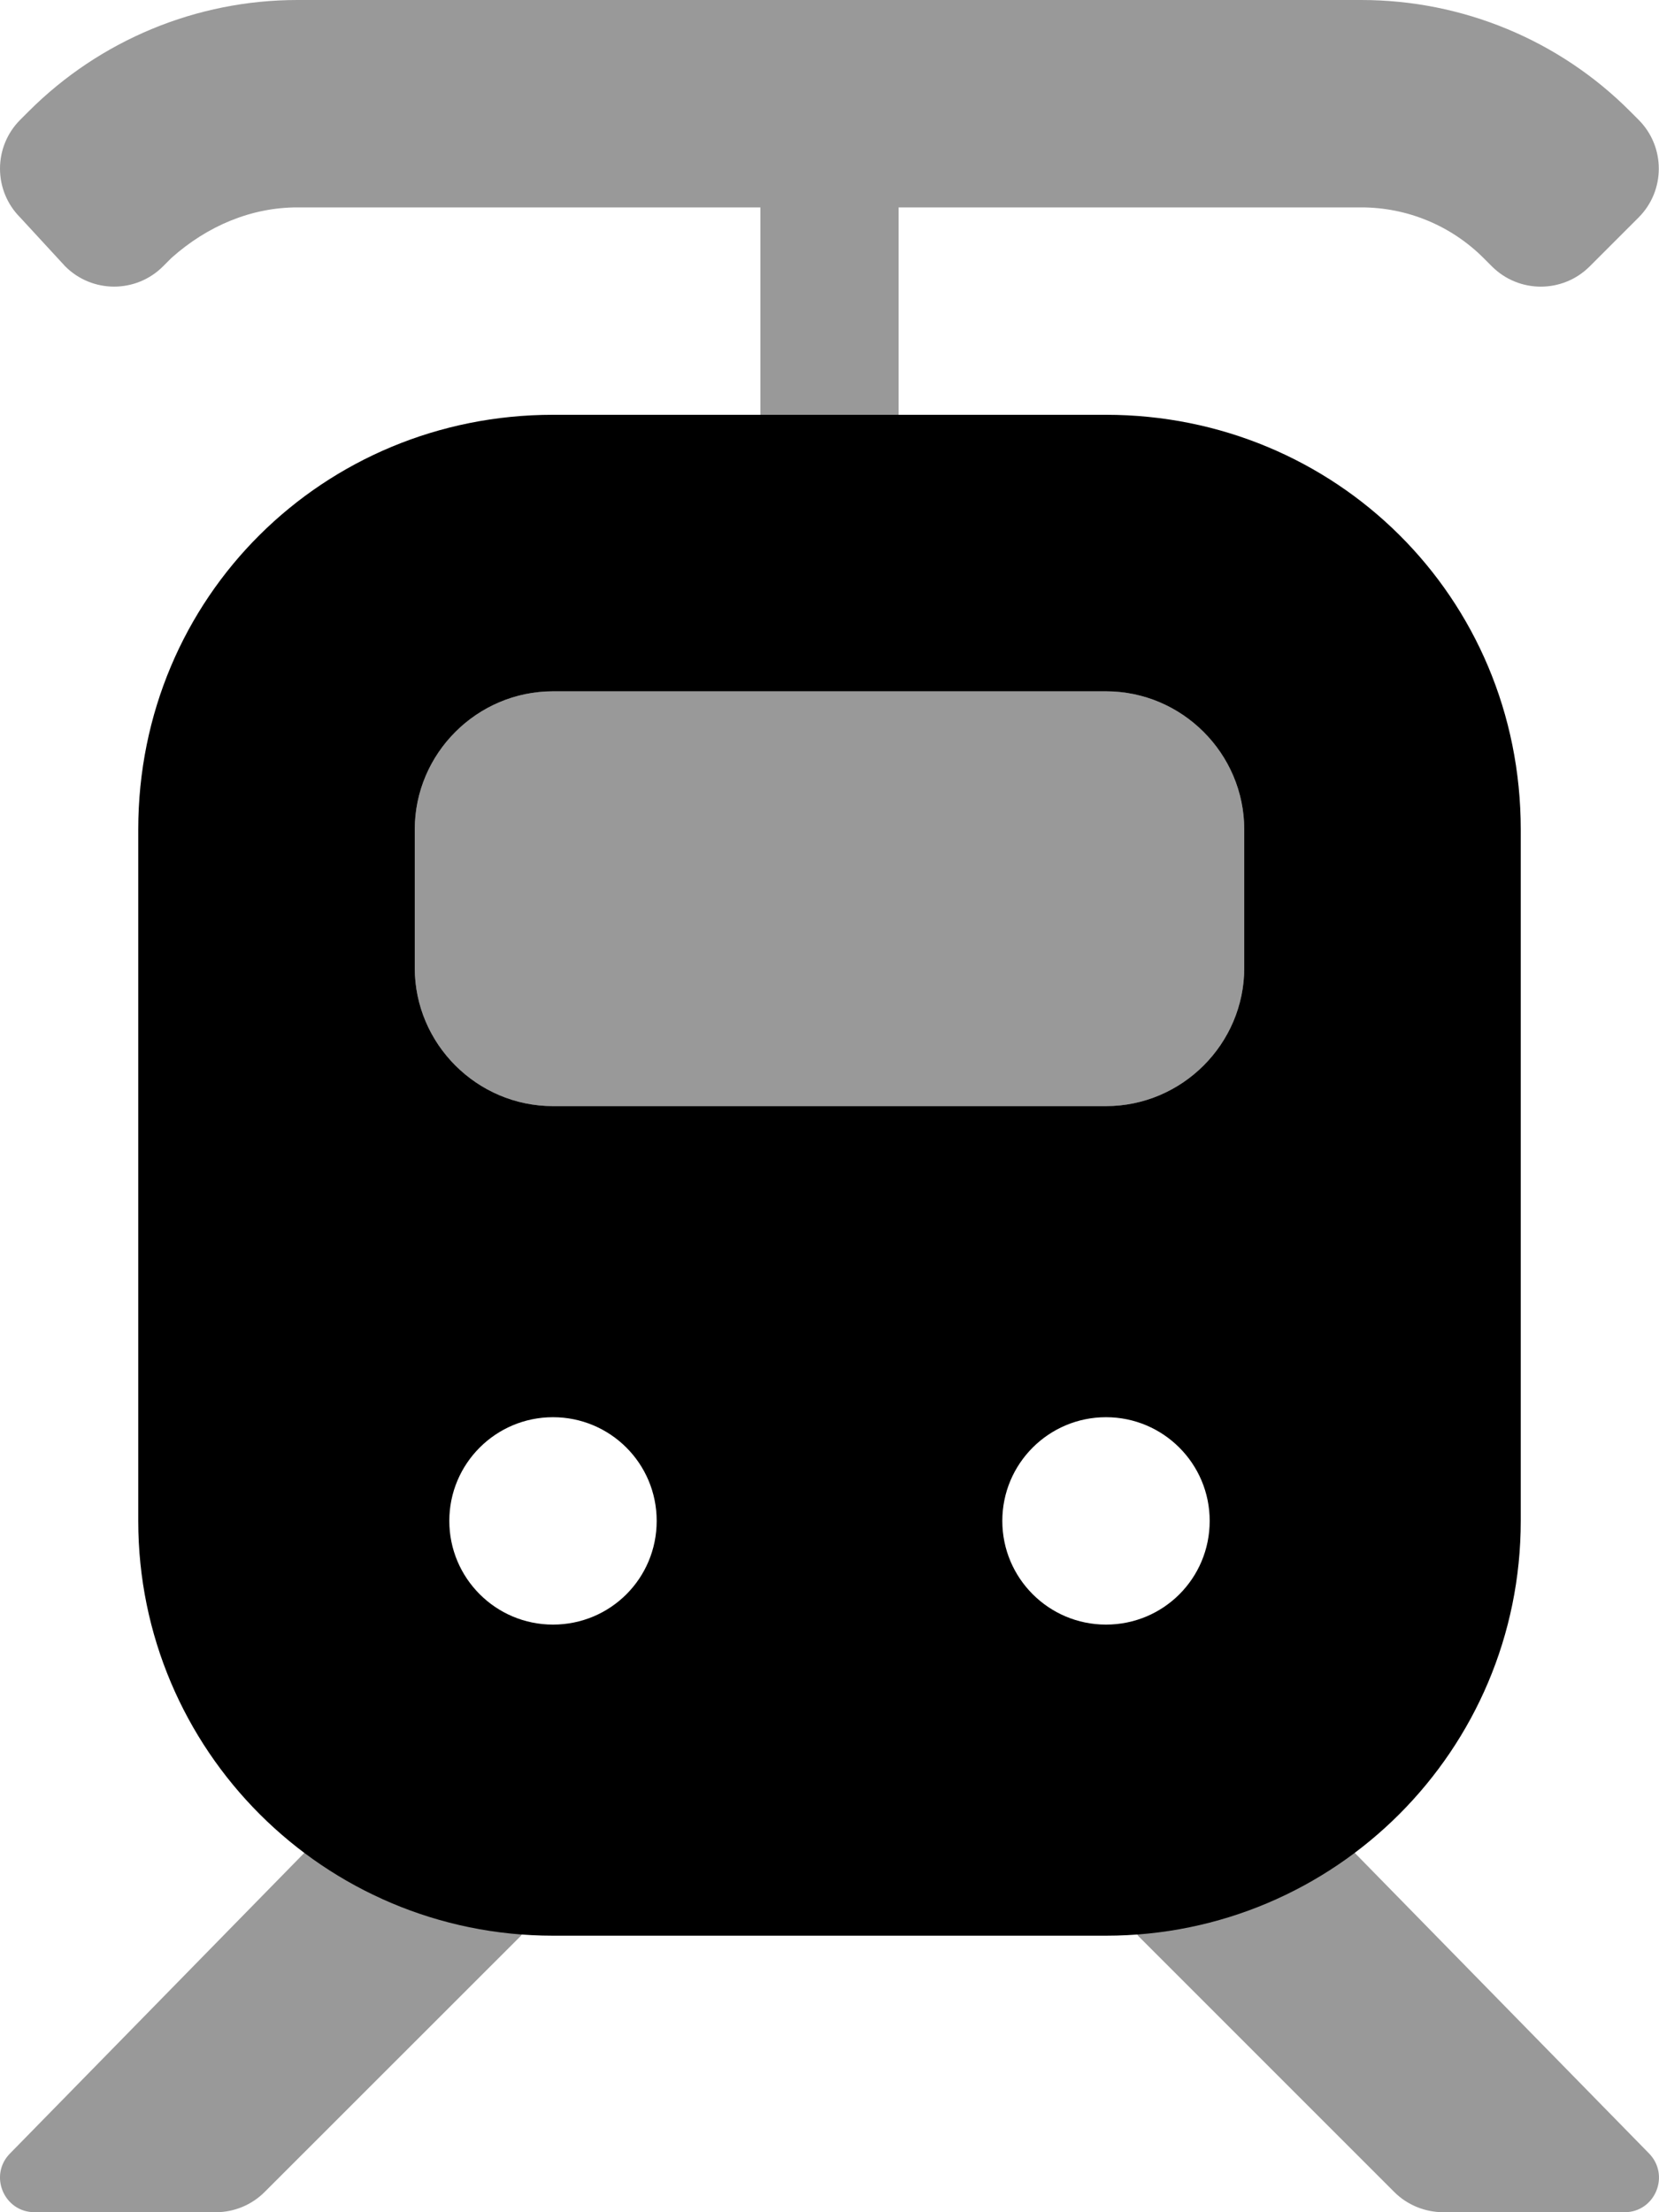
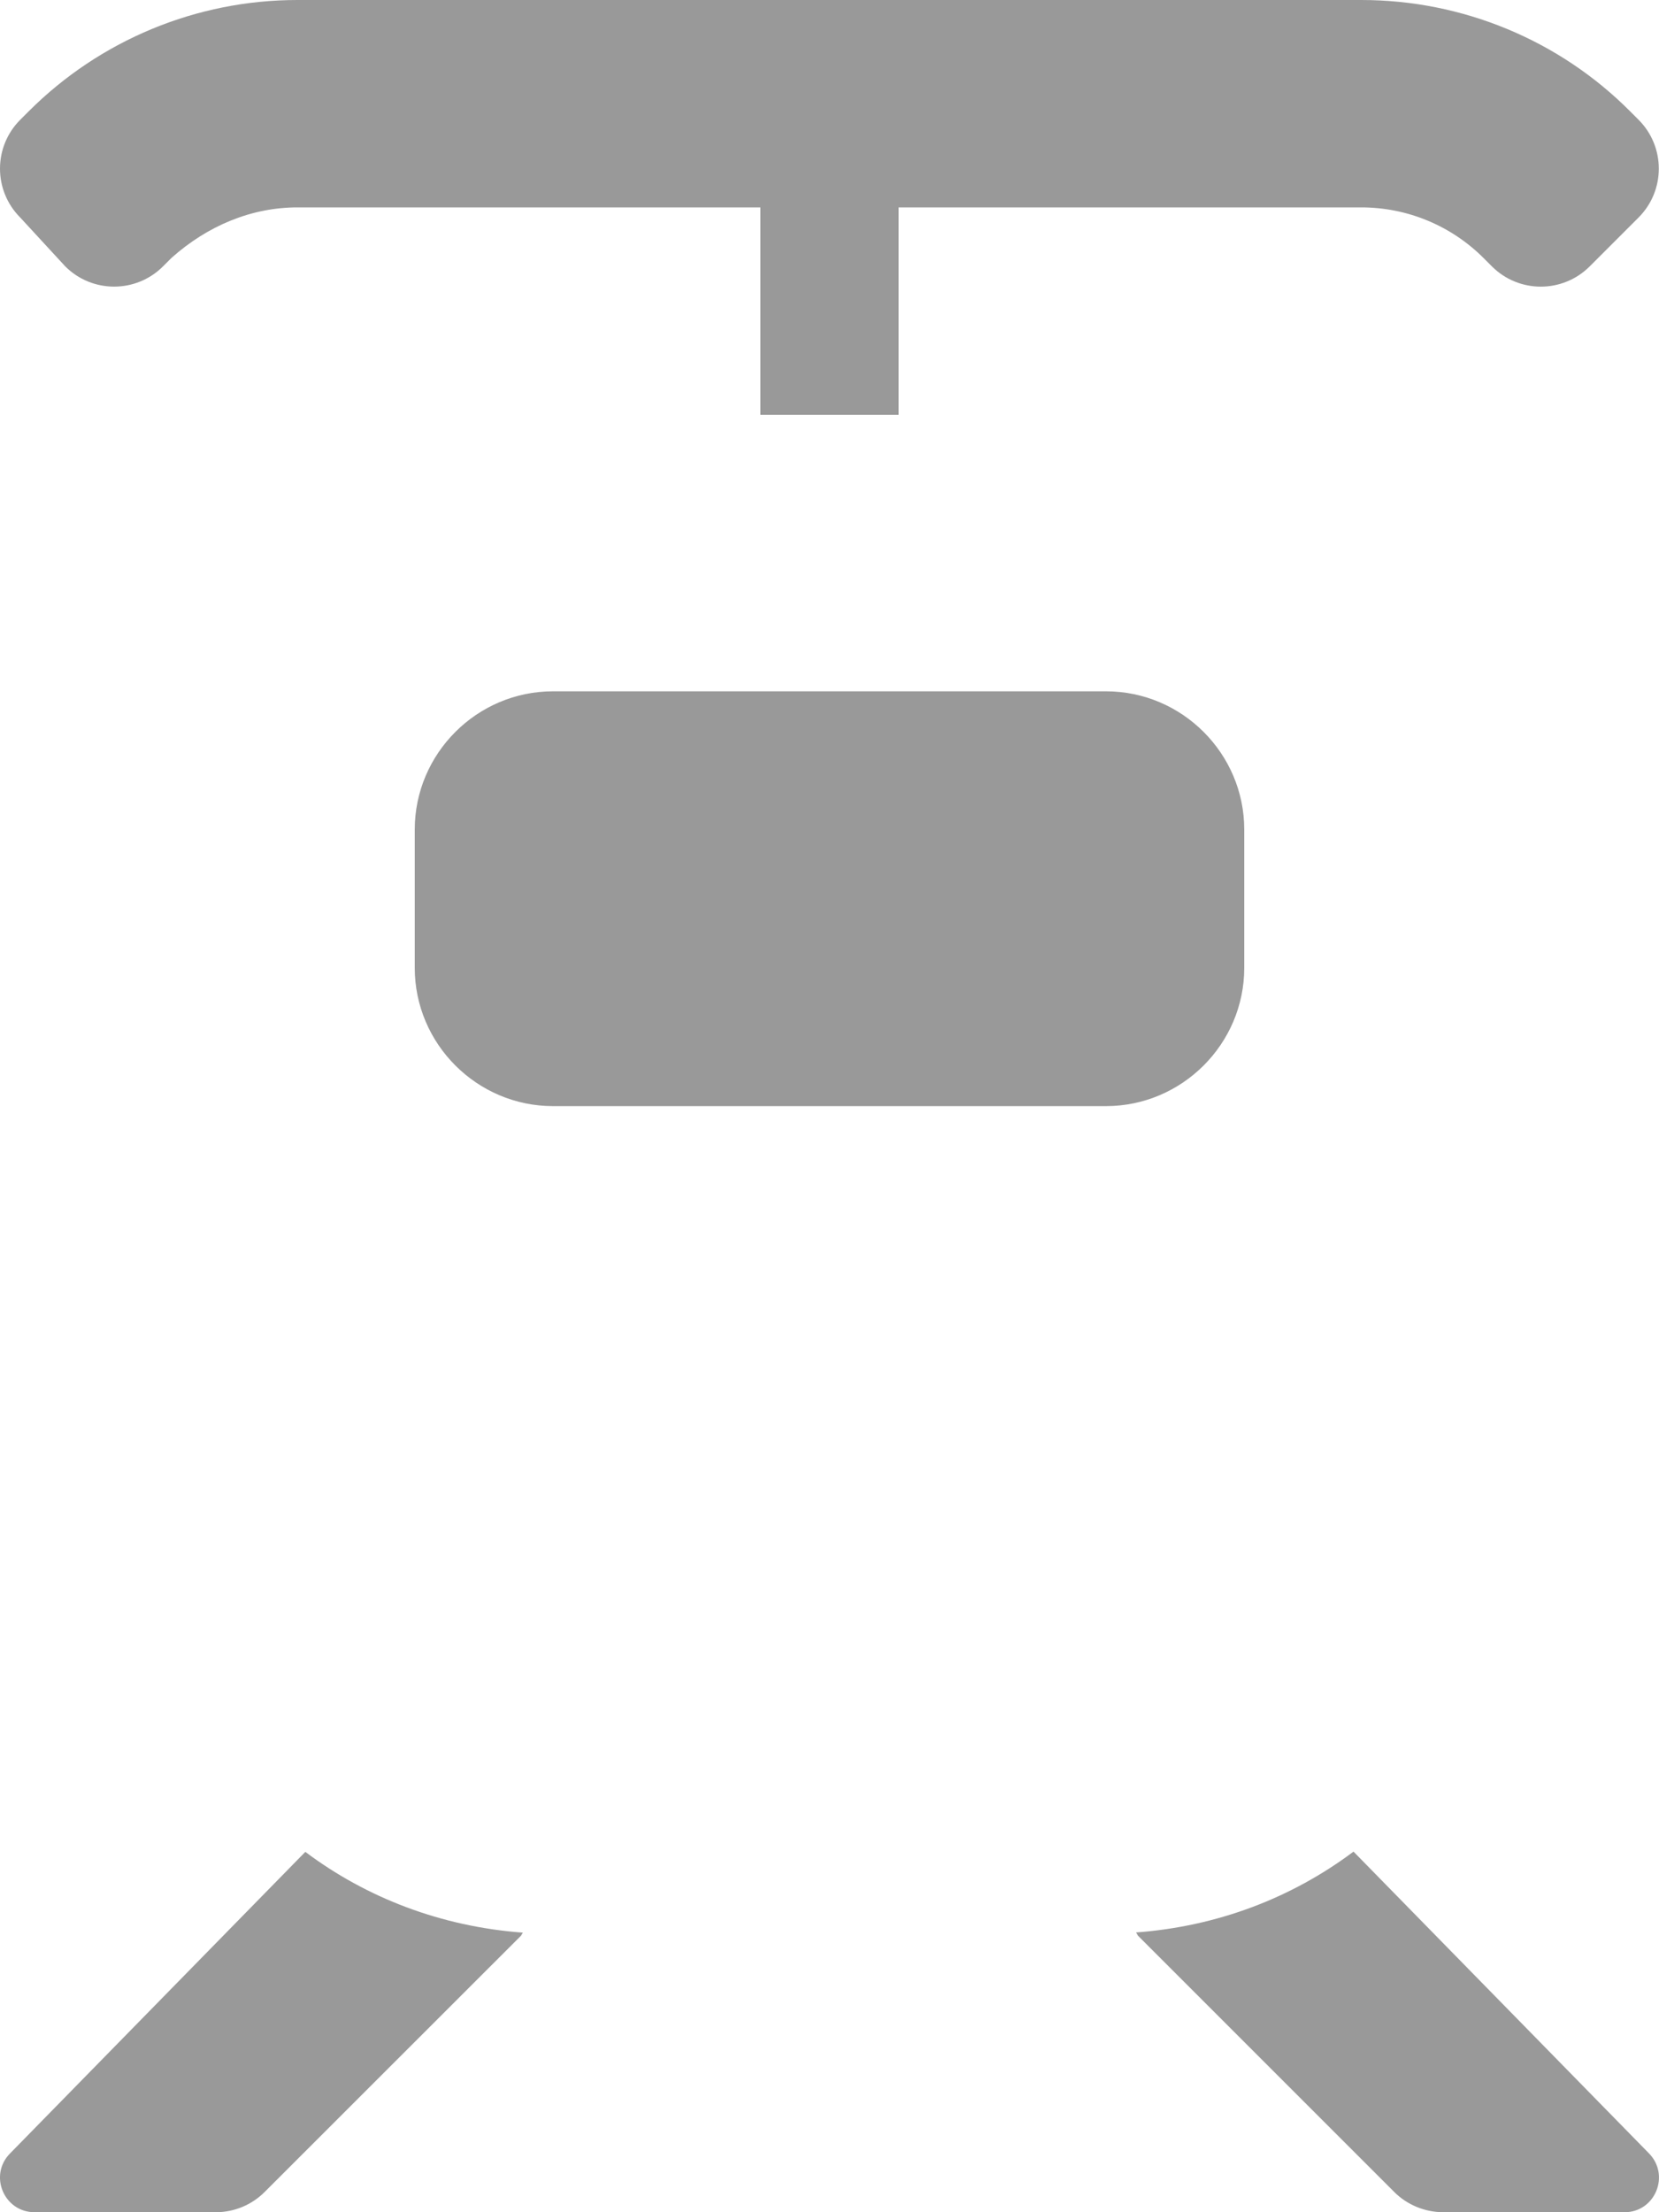
<svg xmlns="http://www.w3.org/2000/svg" viewBox="0 0 384 512">
  <defs>
    <style>.fa-secondary{opacity:.4}</style>
  </defs>
-   <path class="fa-primary" d="M256 96H128C74.98 96 32 138.1 32 192v160c0 53.02 42.98 96 96 96h128c53.02 0 96-42.98 96-96V192C352 138.1 309 96 256 96zM128 376c-13.25 0-24-10.75-24-24c0-13.26 10.75-24 24-24S152 338.7 152 352C152 365.3 141.3 376 128 376zM256 376c-13.25 0-24-10.75-24-24c0-13.26 10.75-24 24-24s24 10.74 24 24C280 365.3 269.3 376 256 376zM288 224c0 17.6-14.4 32-32 32H128C110.4 256 96 241.6 96 224V192c0-17.6 14.4-32 32-32h128c17.6 0 32 14.4 32 32V224z" />
  <path class="fa-secondary" d="M15.1 61.65c6.25 6.248 16.38 6.248 22.63 0l1.943-1.943C48.07 52.21 58.24 48 68.84 48H176V96h32V48h107.1c10.61 0 20.79 4.215 28.29 11.72l1.936 1.936c6.25 6.248 16.38 6.248 22.63 0l11.31-11.31c6.25-6.248 6.25-16.38 0-22.63l-1.936-1.936C360.9 9.273 338.5 0 315.1 0H68.84C45.51 0 23.14 9.268 6.639 25.77L4.688 27.72c-6.25 6.248-6.25 16.38 0 22.63L15.1 61.65zM70.67 428.6l-68.31 69.76C-2.685 503.4 .883 512 8.01 512h41.94c4.244 0 8.314-1.686 11.31-4.688L120.6 448l.416-.707C102.2 445.9 84.92 439.3 70.67 428.6zM288 224V192c0-17.6-14.4-32-32-32H128C110.4 160 96 174.4 96 192v32c0 17.6 14.4 32 32 32h128C273.6 256 288 241.6 288 224zM381.6 498.3l-68.31-69.76c-14.25 10.69-31.49 17.32-50.33 18.71L263.4 448l59.31 59.31C325.7 510.3 329.8 512 334.1 512h41.94C383.1 512 386.7 503.4 381.6 498.3z" />
</svg>